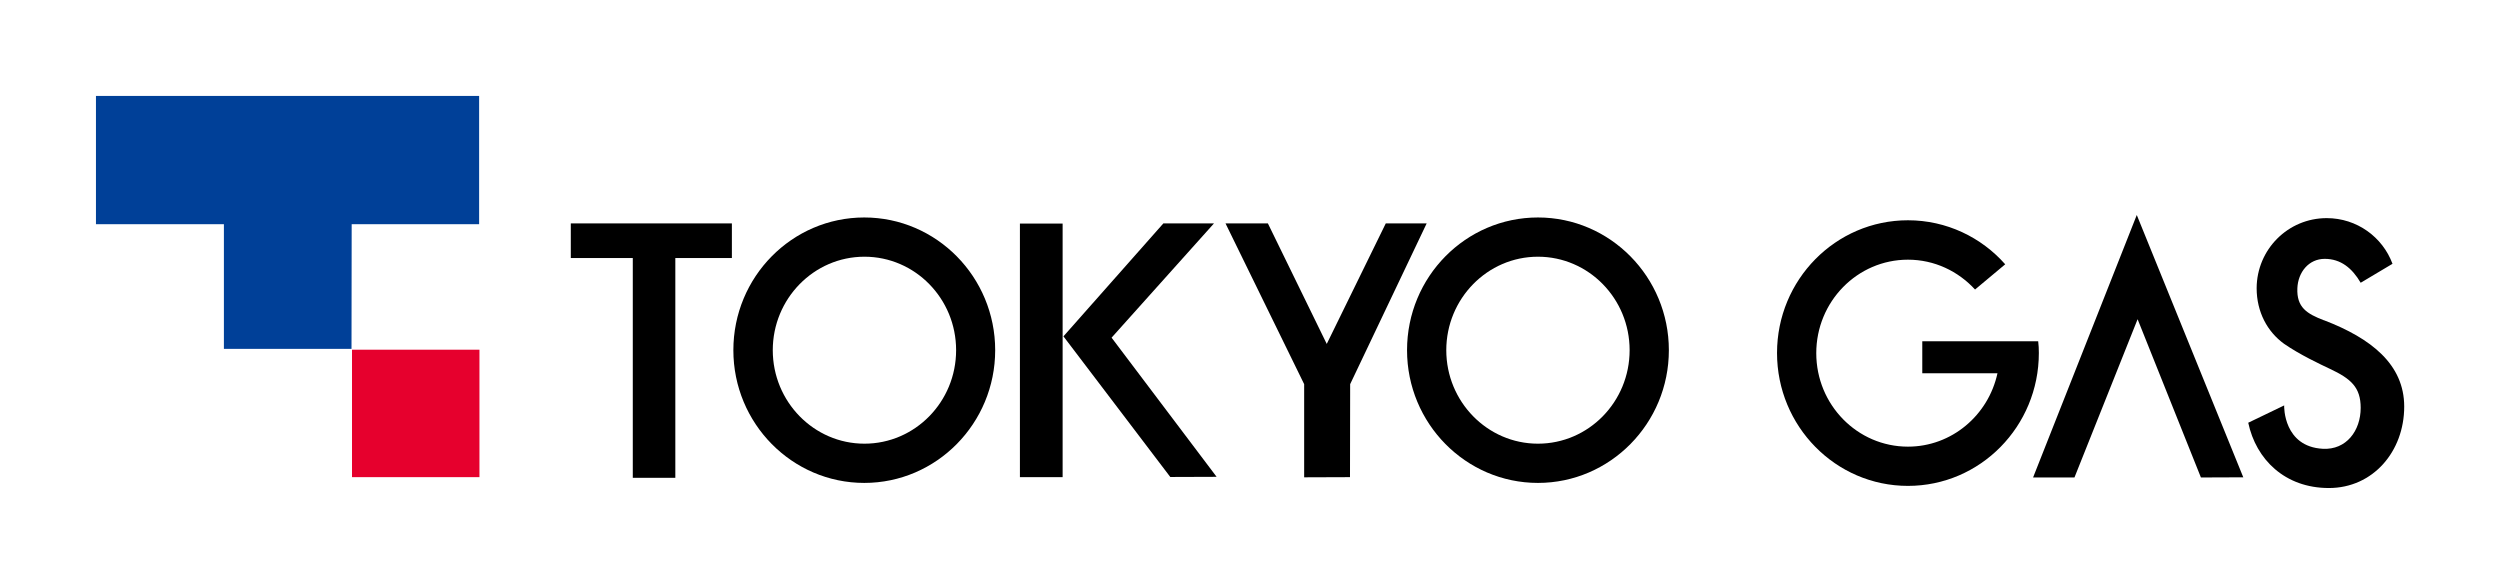
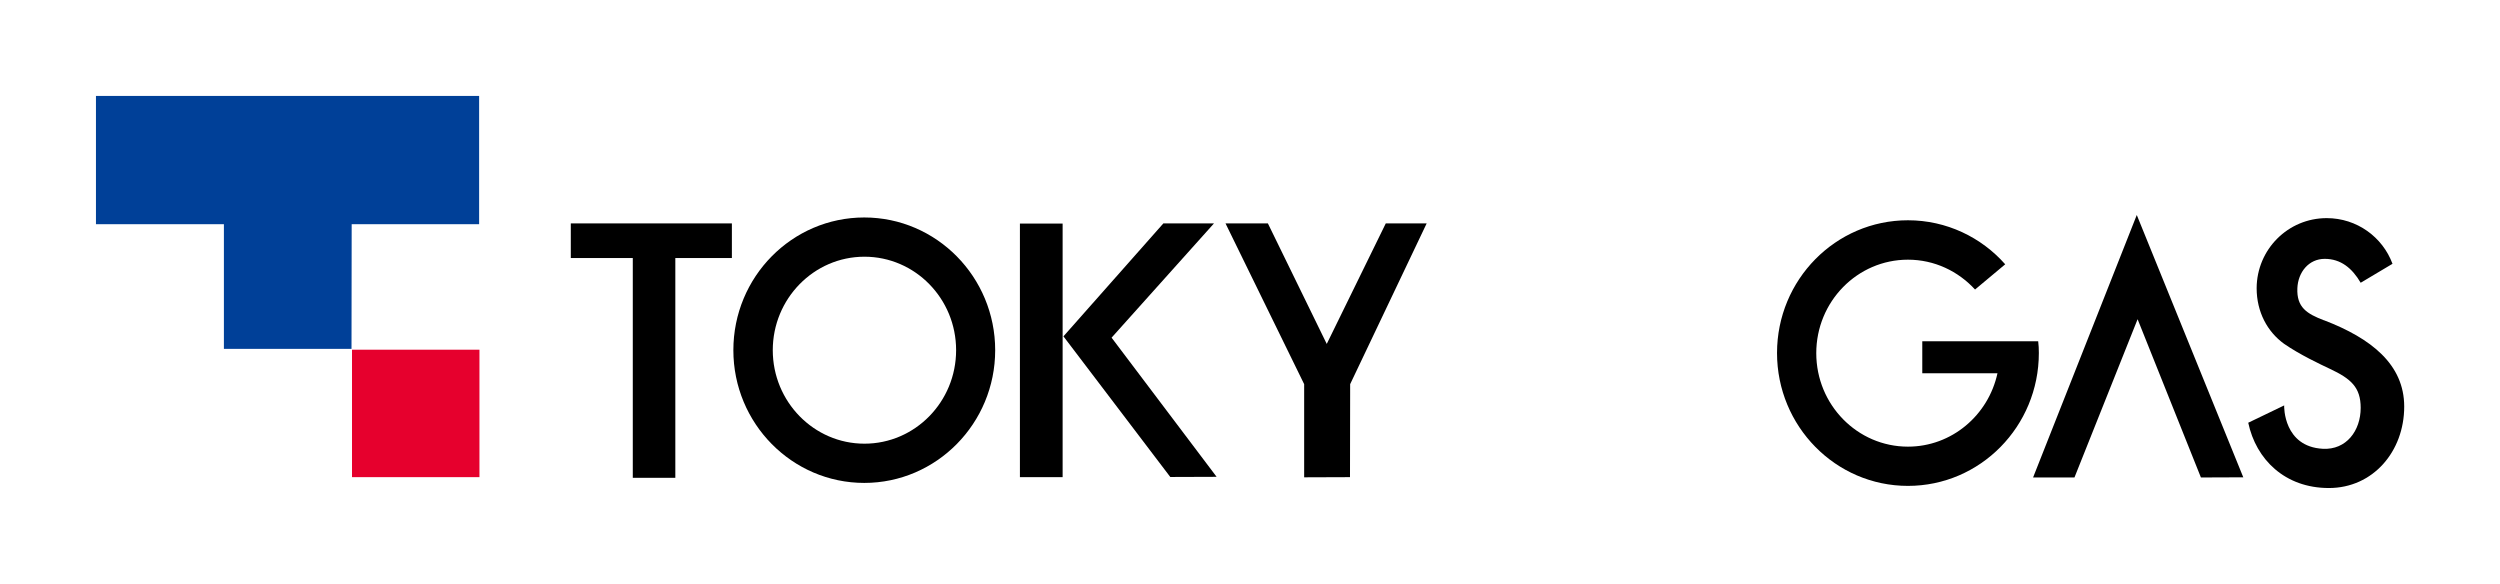
<svg xmlns="http://www.w3.org/2000/svg" id="_レイヤー_2" data-name="レイヤー 2" viewBox="0 0 151.63 35.41">
  <defs>
    <style>
      .cls-1 {
        fill: none;
      }

      .cls-2 {
        fill: #e6002d;
      }

      .cls-3 {
        fill: #004098;
      }
    </style>
  </defs>
  <g id="_デザイン" data-name="デザイン">
    <g>
      <rect class="cls-1" x="58.11" y="-58.11" width="35.41" height="151.63" transform="translate(58.11 93.52) rotate(-90)" />
      <g>
        <g>
          <rect x="61.86" y="13.56" width="2.59" height="15.38" />
          <polygon points="67.42 20.48 73.63 13.55 70.56 13.55 64.5 20.4 64.5 20.4 64.5 20.4 70.98 28.93 73.79 28.92 67.42 20.48" />
          <polygon points="84.05 13.55 80.47 20.86 76.9 13.55 74.33 13.55 79.1 23.3 79.1 28.95 81.88 28.94 81.89 23.3 86.53 13.55 84.05 13.55" />
          <polygon points="44.39 13.55 34.62 13.55 34.62 15.65 38.38 15.65 38.38 28.98 40.96 28.98 40.96 15.65 44.39 15.65 44.39 13.55" />
          <path d="M44.48,21.24c0-4.45,3.56-8.05,7.94-8.05s7.94,3.61,7.94,8.05-3.56,8.05-7.94,8.05-7.94-3.61-7.94-8.05ZM52.43,26.91c3.07,0,5.56-2.54,5.56-5.67s-2.49-5.67-5.56-5.67-5.56,2.55-5.56,5.67,2.49,5.67,5.56,5.67Z" />
-           <path d="M85.34,21.24c0-4.45,3.56-8.05,7.94-8.05s7.94,3.61,7.94,8.05-3.56,8.05-7.94,8.05-7.94-3.61-7.94-8.05ZM93.28,26.91c3.07,0,5.56-2.54,5.56-5.67s-2.49-5.67-5.56-5.67-5.56,2.55-5.56,5.67,2.49,5.67,5.56,5.67Z" />
          <polygon points="129.6 13.04 123.31 28.96 125.82 28.96 129.65 19.36 133.49 28.96 136.06 28.95 129.6 13.04" />
          <path d="M140.96,19.43c-1.05-.4-1.67-.79-1.62-1.95.04-.97.69-1.78,1.66-1.78s1.66.56,2.18,1.45l1.93-1.15c-.6-1.62-2.16-2.77-3.99-2.77-2.35,0-4.24,1.9-4.25,4.25,0,1.44.65,2.64,1.66,3.37.95.66,2.21,1.25,2.78,1.52,1.28.6,1.87,1.12,1.87,2.37,0,1.38-.87,2.56-2.3,2.48-2.37-.13-2.35-2.54-2.34-2.63l-2.18,1.05c.47,2.22,2.22,3.96,4.89,3.96s4.57-2.21,4.57-4.94c0-2.56-2.01-4.14-4.85-5.23Z" />
          <path d="M123.63,20.7h-7.04v1.94h4.56c-.55,2.54-2.77,4.45-5.43,4.45-3.07,0-5.56-2.54-5.56-5.67s2.49-5.67,5.56-5.67c1.61,0,3.05.7,4.07,1.81l1.83-1.53c-1.45-1.64-3.56-2.67-5.9-2.67-4.39,0-7.94,3.61-7.94,8.05s3.55,8.06,7.94,8.06,7.94-3.61,7.94-8.06c0-.24-.01-.48-.04-.71Z" />
        </g>
        <g>
          <polygon class="cls-3" points="29.06 13.6 21.33 13.6 21.32 21.16 13.58 21.16 13.58 13.6 5.82 13.6 5.82 5.82 29.06 5.82 29.06 13.6" />
          <rect class="cls-2" x="21.35" y="21.21" width="7.73" height="7.73" />
        </g>
      </g>
    </g>
  </g>
</svg>